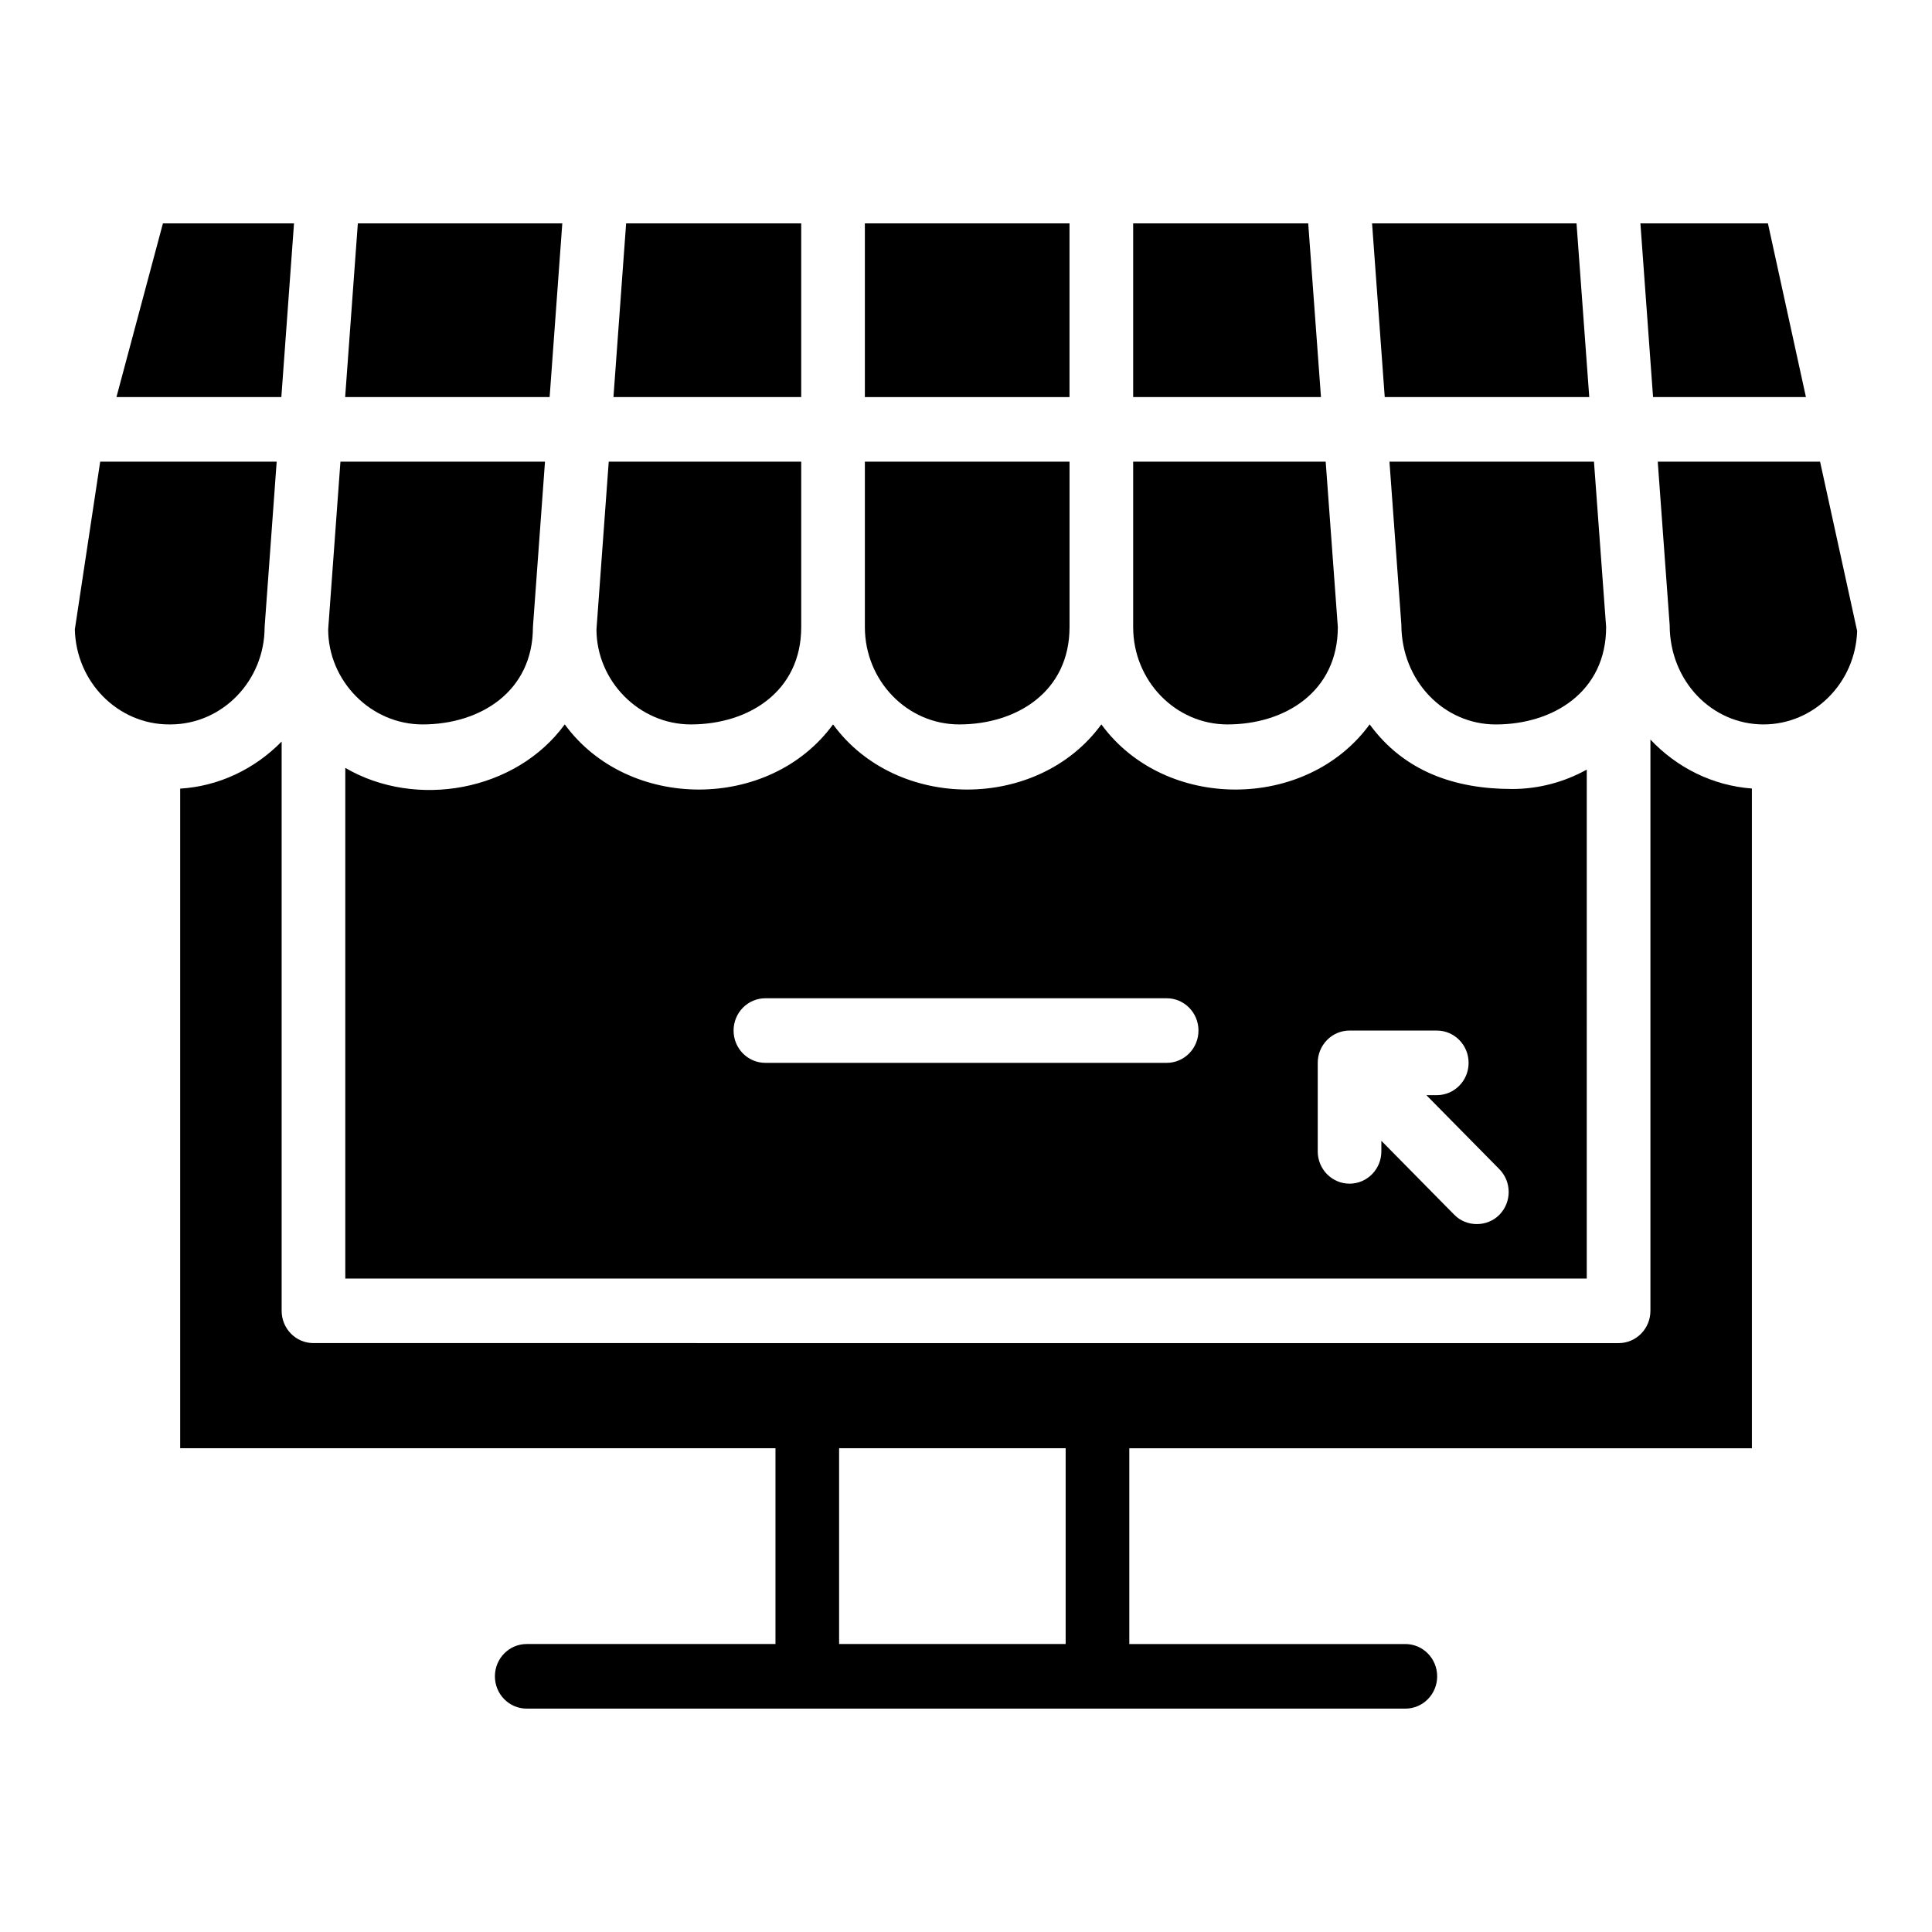
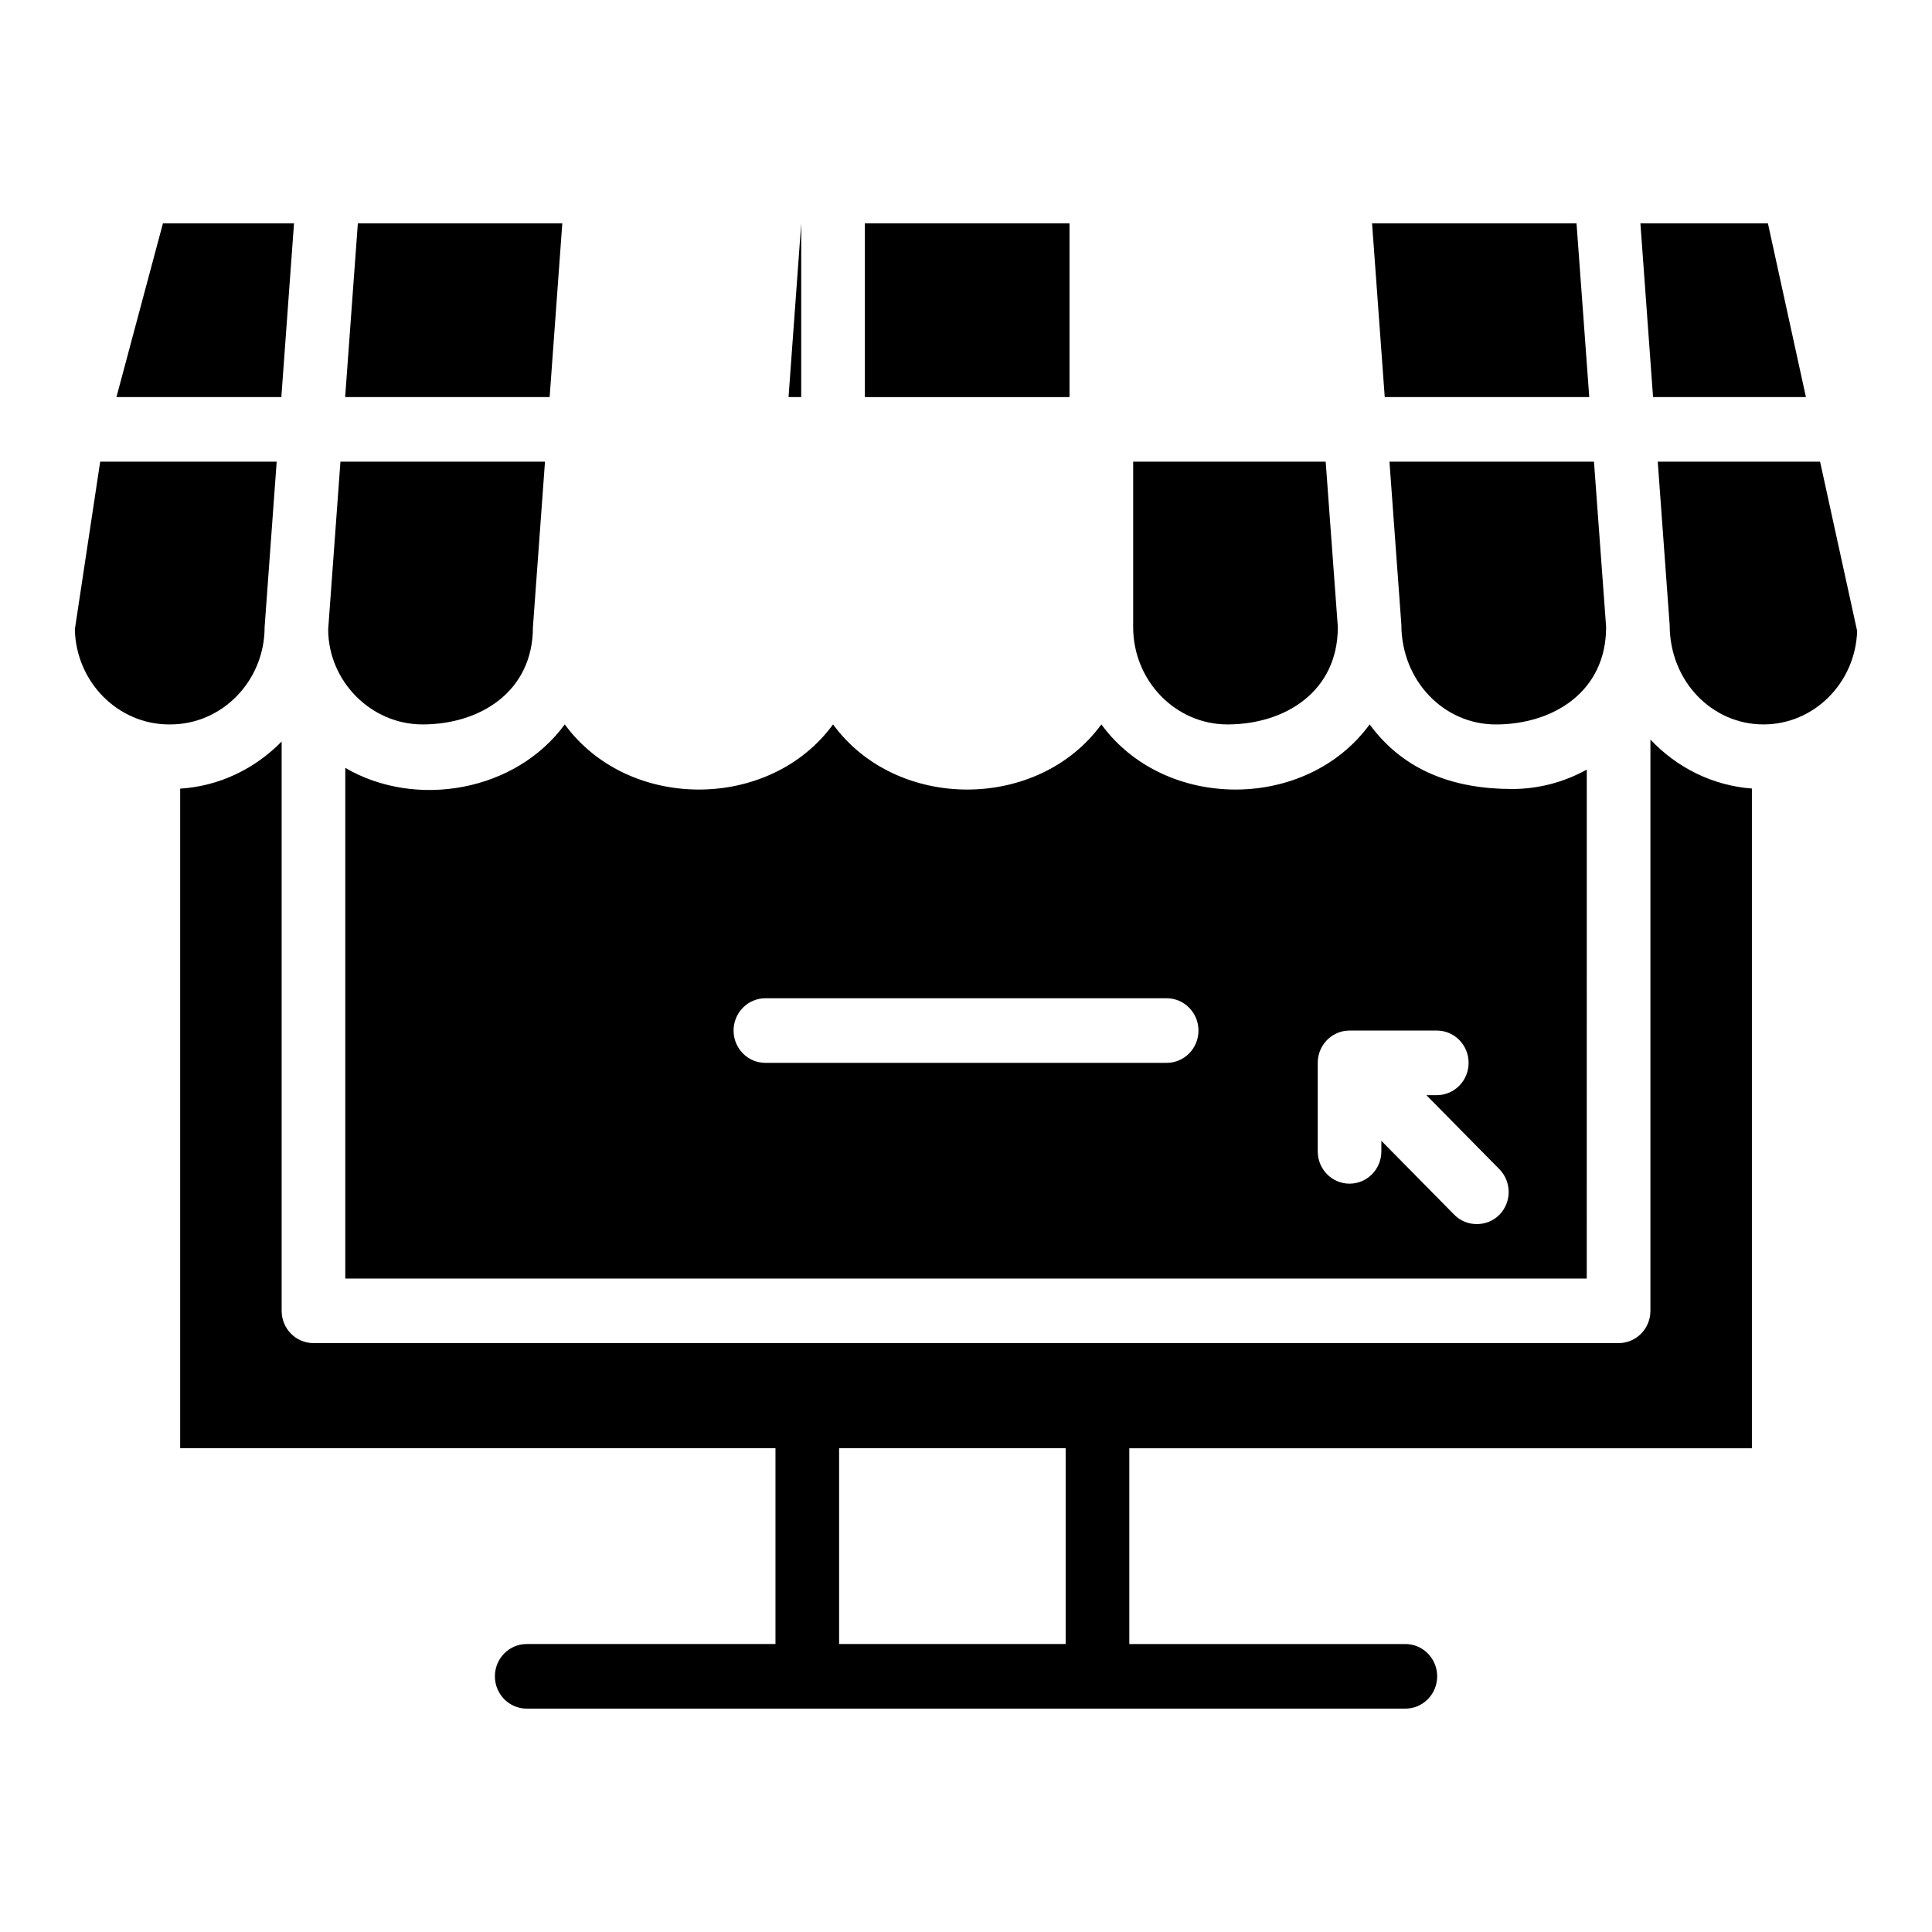
<svg xmlns="http://www.w3.org/2000/svg" fill="#000000" width="800px" height="800px" version="1.1" viewBox="144 144 512 512">
  <g>
    <path d="m218.56 249.23 3.356-46.035h-34.738l-12.32 46.035z" />
    <path d="m170.55 266.35-6.715 44.438c0.316 13.949 11.398 25.191 24.984 25.191h0.316c13.785 0 24.992-11.57 24.992-25.805l3.195-43.824z" />
    <path d="m289.66 249.23 3.356-46.035h-54.184l-3.363 46.035z" />
    <path d="m234.22 266.35-3.25 44.461c0.023 13.594 11.234 25.168 25.016 25.168 15.23 0 29.246-8.668 29.246-25.805l3.195-43.824z" />
-     <path d="m356.33 249.23v-46.035h-46.398l-3.359 46.035z" />
-     <path d="m305.32 266.35-3.25 44.461c0.023 13.594 11.234 25.168 25.016 25.168 15.23 0 29.246-8.668 29.246-25.805v-43.824z" />
+     <path d="m356.33 249.23v-46.035l-3.359 46.035z" />
    <path d="m373.2 203.2h54.23v46.035h-54.23z" />
-     <path d="m373.2 266.35v43.824c0 14.234 11.211 25.805 24.992 25.805 15.23 0 29.246-8.668 29.246-25.805v-43.824z" />
-     <path d="m494.07 249.23-3.379-46.035h-46.391v46.035z" />
    <path d="m495.32 266.35h-51.02v43.824c0 14.234 11.211 25.805 24.992 25.805 15.23 0 29.246-8.668 29.246-25.805z" />
    <path d="m565.17 249.23-3.375-46.035h-54.184l3.359 46.035z" />
    <path d="m566.42 266.35h-54.199l3.156 43.195c0.023 14.863 11.234 26.441 25.016 26.441 15.23 0 29.246-8.668 29.246-25.805z" />
    <path d="m583.32 266.35 3.164 43.359c0.023 14.777 11.172 26.27 24.859 26.27 13.406 0 24.371-11.027 24.82-24.758l-9.824-44.871z" />
    <path d="m622.59 249.23-10.074-46.035h-33.793l3.352 46.035z" />
    <path d="m608.27 527.8v-174.83c-10.531-0.789-19.973-5.629-26.891-12.98v151.39c0 4.731-3.769 8.559-8.43 8.559l-345.88-0.004c-4.66 0-8.43-3.824-8.43-8.559v-150.86c-7 7.148-16.414 11.816-26.891 12.484v174.8h157.76v51.883h-65.922c-4.66 0-8.43 3.824-8.43 8.559 0 4.731 3.769 8.559 8.43 8.559l232.84 0.004c4.66 0 8.438-3.824 8.438-8.559 0-4.731-3.769-8.559-8.438-8.559h-73.148v-51.883h164.99zm-181.86 51.883h-60.039v-51.883h60.039z" />
    <path d="m544.65 353.09c-14.887 0-28.488-4.527-37.676-17.121-16.793 23.027-54.309 23.027-71.102 0-16.793 23.027-54.309 23.027-71.102 0-16.793 23.027-54.309 23.027-71.102 0-12.957 17.766-39.422 22.477-58.16 11.531v135.34h329l0.004-134.89c-6 3.336-12.785 5.148-19.867 5.148zm-91.473 72.578h-106.34c-4.66 0-8.43-3.824-8.43-8.559 0-4.731 3.769-8.559 8.43-8.559h106.34c4.66 0 8.43 3.824 8.43 8.559s-3.769 8.559-8.43 8.559zm88.164 40.273c-3.227 3.273-8.699 3.281-11.926 0l-19.34-19.617v2.801c0 4.731-3.769 8.559-8.43 8.559-4.66 0-8.43-3.824-8.43-8.559v-23.457c0-4.731 3.769-8.559 8.43-8.559h23.121c4.66 0 8.43 3.824 8.43 8.559 0 4.731-3.769 8.559-8.43 8.559h-2.762l19.34 19.617c3.297 3.344 3.297 8.762-0.004 12.098z" />
  </g>
</svg>